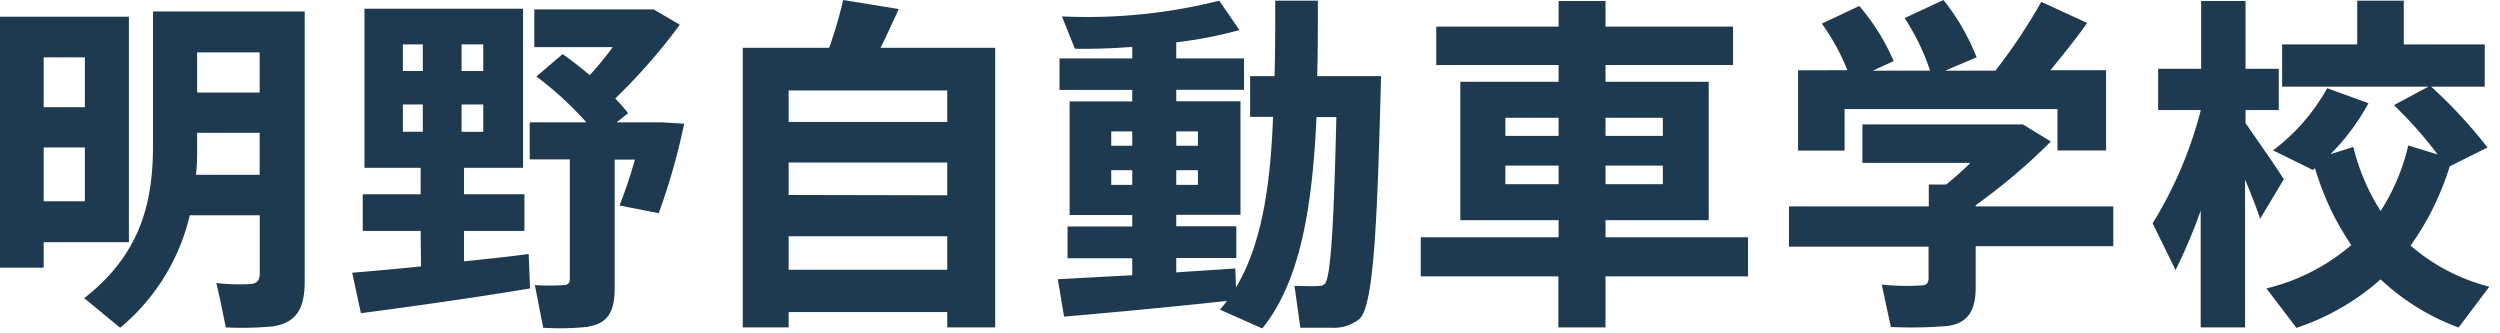
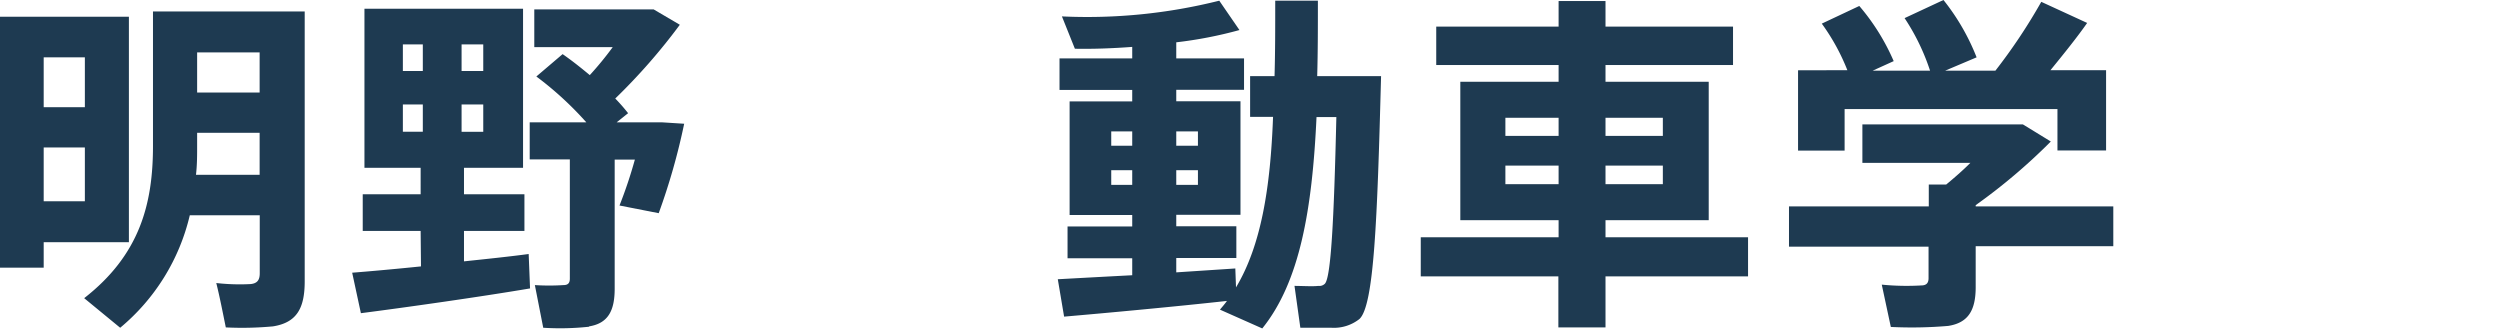
<svg xmlns="http://www.w3.org/2000/svg" viewBox="0 0 218 29" width="218" height="29">
  <defs>
    <style>.site_logo_yoko-1{fill:#1e3a51;}</style>
  </defs>
  <title>site_logo_yoko</title>
  <g>
    <path class="site_logo_yoko-1" d="M3.81,1.46h7.43V21.12H3.81v2.22H0V1.46H3.81ZM7.4,9.35V5H3.81V9.35ZM3.81,12.86v4.69H7.4V12.86Zm12.74,5.91a18.14,18.14,0,0,1-6.07,9.81L7.34,26c4.85-3.78,6-8.22,6-13.28V1H26.57V24.53c0,2.32-.67,3.6-2.77,3.93a29.22,29.22,0,0,1-4.11.09c-.28-1.37-.52-2.62-.83-3.87a18,18,0,0,0,3,.09c.58-.06.79-.36.79-.94V18.77Zm6.09-3.53V11.58H17.19v1.13c0,.85,0,1.67-.1,2.53Zm0-7.17V4.57H17.19v3.5Z" />
    <path class="site_logo_yoko-1" d="M36.68,20.14H31.63v-3.2h5.05V14.63h-4.9V.76H45.61V14.63H40.46v2.31h5.27v3.2H40.46v2.65c2-.21,4-.42,5.64-.64l.12,3c-4.3.73-10.94,1.67-14.75,2.16l-.76-3.53c1.52-.12,3.66-.31,6-.55Zm.19-16.27H35.13V6.19h1.74Zm0,5.24H35.13v2.38h1.74Zm3.38-2.92h1.89V3.87H40.25Zm0,5.3h1.89V9.11H40.25Zm11.12,17a23.5,23.5,0,0,1-4,.09l-.73-3.72a19.59,19.59,0,0,0,2.5,0c.42,0,.55-.21.55-.57V13.9H46.19V10.67h4.94a29.29,29.29,0,0,0-4.36-4l2.29-1.95c.88.61,1.67,1.25,2.37,1.83a28.89,28.89,0,0,0,2-2.44H46.59V.82H57l2.28,1.34a52,52,0,0,1-5.63,6.43,15.77,15.77,0,0,1,1.12,1.28l-1,.8h4l1.89.12a56.08,56.08,0,0,1-2.22,7.8l-3.42-.67a39.44,39.44,0,0,0,1.34-4H53.6V25.17C53.6,27.06,53.05,28.19,51.37,28.46Z" />
-     <path class="site_logo_yoko-1" d="M68.77,27.21v1.34h-4V4.17H72.3A35.6,35.6,0,0,0,73.52,0l4.85.79c-.46,1-1,2.2-1.59,3.38h10V28.55H82.6V27.21ZM82.6,10.63V7.89H68.77v2.74Zm0,6.4V14.17H68.77V17Zm0,6.49V20.6H68.77v2.92Z" />
    <path class="site_logo_yoko-1" d="M98.73,24V22.52H93.09V19.75h5.64v-1H93.27V8.84h5.46v-1H92.39V5.09h6.34v-1c-1.74.13-3.45.19-5,.16L92.6,1.43A47.31,47.31,0,0,0,106.32.06l1.76,2.56a36.42,36.42,0,0,1-5.51,1.07v1.4h5.91V7.83h-5.91v1h5.6v9.9h-5.6v1h5.24v2.77h-5.24v1.25l5.15-.34.06,1.65c2.19-3.66,3-8.66,3.23-14.87h-2V6.64h2.13c.06-2.07.06-4.26.06-6.58h3.72c0,2.29,0,4.48-.06,6.58h5.57c-.33,12.53-.61,20-1.89,21.18a3.59,3.59,0,0,1-2.43.76c-.61,0-1.92,0-2.72,0l-.51-3.65c.64,0,1.61.06,2.07,0a.69.69,0,0,0,.58-.19c.52-.55.79-5.42,1-14.53h-1.73c-.37,8-1.44,14.35-4.73,18.43L106.38,27c.21-.25.42-.49.61-.76-4.33.48-10.58,1.06-14.2,1.37l-.55-3.26C93.88,24.26,96.26,24.13,98.73,24ZM96.9,12.71h1.83V11.46H96.9Zm0,3.41h1.83V14.84H96.9Zm7.56-3.41V11.46h-1.89v1.25Zm0,3.41V14.84h-1.89v1.28Z" />
    <path class="site_logo_yoko-1" d="M135.91,20.69V19.2h-8.57V7.13h8.57V5.67H125.24V2.32h10.67V.09H140V2.32h11.12V5.67H140V7.13h9V19.2h-9v1.49h12.43V24.1H140v4.45h-4.11V24.1h-12V20.69Zm-4.64-8.84h4.64V10.27h-4.64Zm0,4.21h4.64V14.44h-4.64ZM145,11.85V10.27h-5v1.58Zm0,4.21V14.44h-5v1.62Z" />
    <path class="site_logo_yoko-1" d="M168.19,18V16.09h1.52c.7-.58,1.44-1.22,2.11-1.89H162.4V10.85h14l2.43,1.49a50.62,50.62,0,0,1-6.55,5.55V18h12v3.47h-12v3.57c0,2-.64,3.11-2.4,3.38a37.38,37.38,0,0,1-5,.09l-.79-3.69a21.92,21.92,0,0,0,3.44.07c.49,0,.64-.25.64-.64V21.51H156V18Zm-7.1-11.88a18.32,18.32,0,0,0-2.23-4.06L162.13.52a18.88,18.88,0,0,1,3,4.81l-1.83.83h5a18.94,18.94,0,0,0-2.22-4.58L169.47,0a19.28,19.28,0,0,1,2.89,5l-2.74,1.16H174a48.69,48.69,0,0,0,4-6L182,2c-.85,1.22-2,2.65-3.2,4.12h4.85v7h-4.24V9.51H160.85v3.62h-4.06v-7Z" />
-     <path class="site_logo_yoko-1" d="M199.15,15.63l-2.07,3.45c-.3-.95-.79-2.17-1.31-3.42V28.55H191.9V18.37a47.26,47.26,0,0,1-2.19,5.18l-2-4.08a35.53,35.53,0,0,0,4.2-9.87h-3.72V6h3.75V.09h3.87V6h2.9V9.6h-2.9v1.13C197,12.46,198.36,14.38,199.15,15.63Zm8.44,2.77A18.06,18.06,0,0,0,210,12.68l2.56.79a35.37,35.37,0,0,0-3.81-4.3l3-1.61H199V3.87h6.55V.06h4.06V3.87h7.06V7.56H212a42,42,0,0,1,4.91,5.3l-3.29,1.64a24.31,24.31,0,0,1-3.42,6.92A16.92,16.92,0,0,0,217.07,25l-2.68,3.56a20,20,0,0,1-6.8-4.2,21,21,0,0,1-7.34,4.23l-2.62-3.44a17.69,17.69,0,0,0,7.4-3.78,23.89,23.89,0,0,1-3.16-6.7l-.19.15-3.47-1.71a17.23,17.23,0,0,0,4.72-5.42L206.53,9a19.26,19.26,0,0,1-3.32,4.45l2-.64A18.54,18.54,0,0,0,207.59,18.4Z" />
  </g>
</svg>